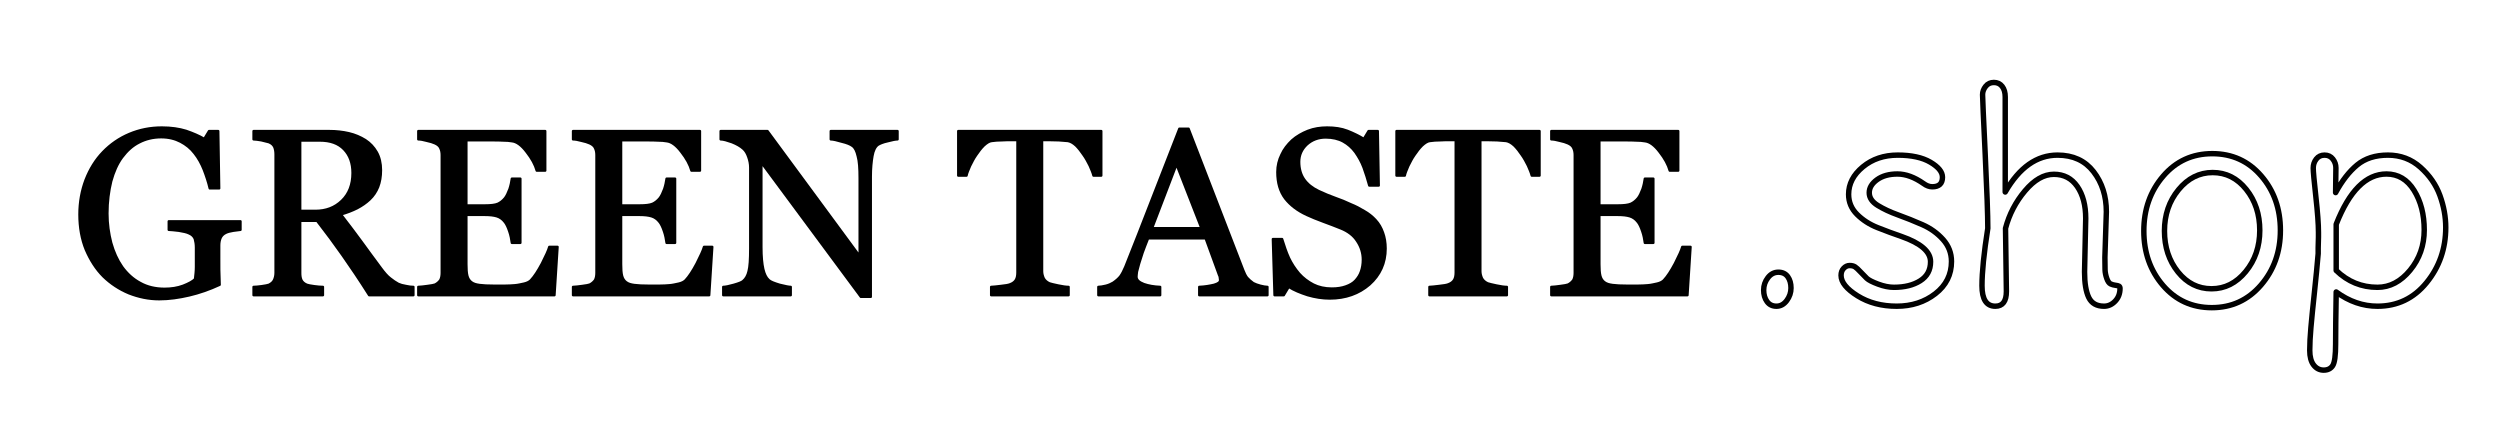
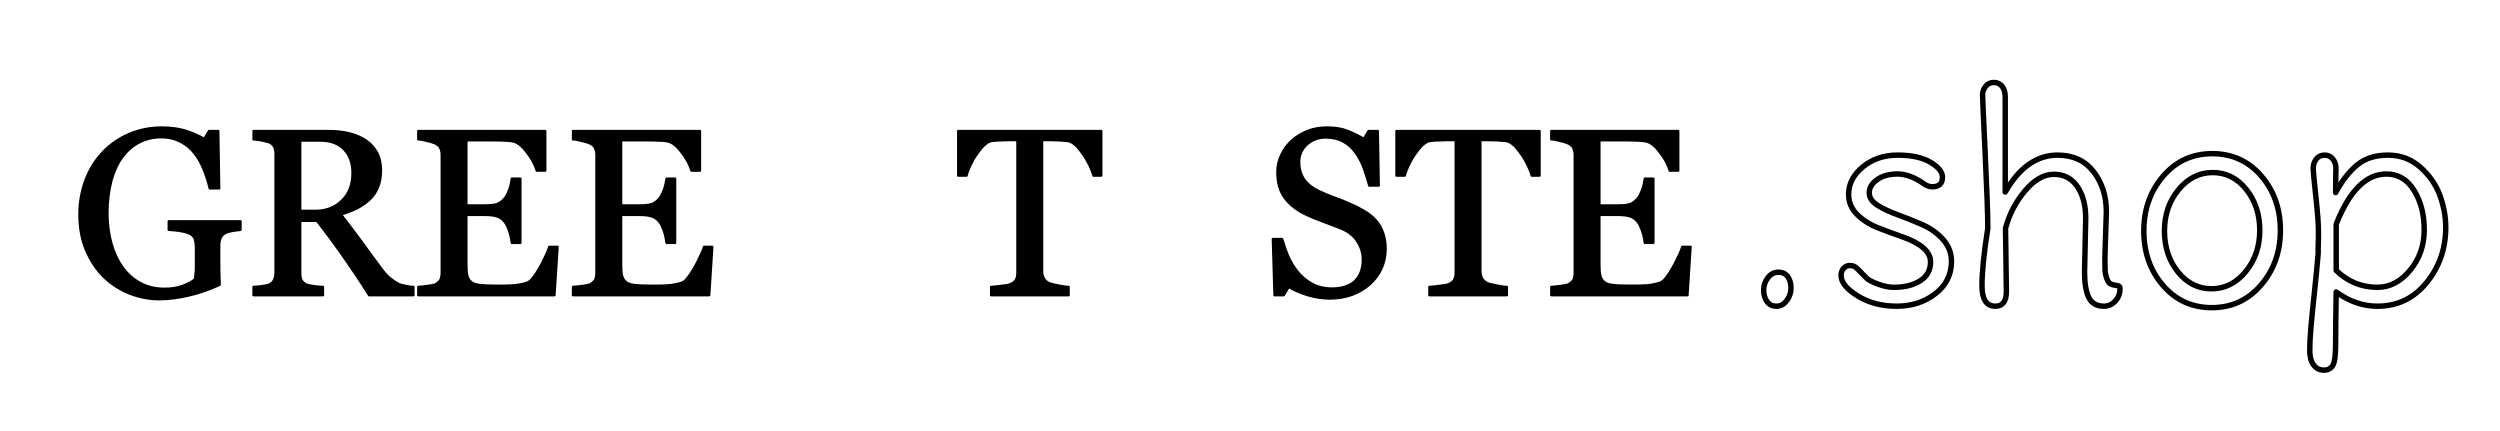
<svg xmlns="http://www.w3.org/2000/svg" width="100%" height="100%" viewBox="0 0 766 132" version="1.1" xml:space="preserve" style="fill-rule:evenodd;clip-rule:evenodd;stroke-linejoin:round;stroke-miterlimit:2;">
  <g id="Artboard1" transform="matrix(1,0,0,1,-42.281,-614.379)">
    <rect x="42.281" y="614.379" width="765.688" height="131.468" style="fill:none;" />
    <g transform="matrix(1.35,0,0,1.35,-448.169,153.406)">
      <g transform="matrix(0.349,0,0,0.349,-1571.22,-243.495)">
        <path d="M6699.53,1853.12C6702.23,1853.12 6704.28,1854.09 6705.67,1856.05C6707.05,1858 6707.75,1860.45 6707.75,1863.42C6707.75,1866.38 6706.83,1869.09 6705.01,1871.54C6703.18,1874 6700.94,1875.23 6698.3,1875.23C6695.65,1875.23 6693.61,1874.22 6692.16,1872.2C6690.71,1870.19 6689.98,1867.7 6689.98,1864.74C6689.98,1861.78 6690.9,1859.1 6692.72,1856.71C6694.55,1854.31 6696.82,1853.12 6699.53,1853.12Z" style="fill:none;fill-rule:nonzero;stroke:black;stroke-width:3.54px;" />
        <path d="M6812.12,1846.13C6812.12,1854.69 6808.62,1861.68 6801.63,1867.1C6794.64,1872.52 6786.26,1875.23 6776.5,1875.23C6766.73,1875.23 6758.26,1872.99 6751.08,1868.52C6743.9,1864.05 6740.31,1859.61 6740.31,1855.2C6740.31,1853.31 6740.88,1851.76 6742.01,1850.57C6743.15,1849.37 6744.44,1848.77 6745.89,1848.77C6747.33,1848.77 6748.5,1849.06 6749.38,1849.62C6750.26,1850.19 6751.46,1851.29 6752.97,1852.93C6754.48,1854.57 6755.84,1855.95 6757.03,1857.09C6758.23,1858.22 6760.69,1859.48 6764.4,1860.87C6768.12,1862.25 6771.55,1862.94 6774.7,1862.94C6781.63,1862.94 6787.33,1861.53 6791.8,1858.69C6796.28,1855.86 6798.51,1851.73 6798.51,1846.32C6798.51,1839.76 6792.21,1834.28 6779.61,1829.88C6774.45,1828.11 6769.25,1826.19 6764.03,1824.11C6758.8,1822.03 6754.36,1819.17 6750.7,1815.51C6747.05,1811.86 6745.22,1807.51 6745.22,1802.48C6745.22,1795.67 6748.31,1789.72 6754.48,1784.62C6760.66,1779.52 6768.21,1776.97 6777.16,1776.97C6786.1,1776.97 6793.19,1778.51 6798.42,1781.59C6803.65,1784.68 6806.26,1787.92 6806.26,1791.33C6806.26,1795.48 6804.06,1797.56 6799.65,1797.56C6797.76,1797.56 6795.87,1796.87 6793.98,1795.48C6788.06,1791.33 6782.39,1789.25 6776.97,1789.25C6771.55,1789.25 6767.14,1790.48 6763.74,1792.93C6760.34,1795.39 6758.64,1798.22 6758.64,1801.44C6758.64,1804.65 6760.47,1807.39 6764.12,1809.66C6767.77,1811.92 6772.21,1814 6777.44,1815.89C6782.67,1817.78 6787.93,1819.89 6793.22,1822.22C6798.51,1824.55 6802.98,1827.77 6806.64,1831.86C6810.29,1835.95 6812.12,1840.71 6812.12,1846.13Z" style="fill:none;fill-rule:nonzero;stroke:black;stroke-width:3.54px;" />
        <path d="M6912.84,1813.81L6911.89,1843.48C6911.89,1847.01 6911.92,1849.68 6911.99,1851.51C6912.05,1853.34 6912.43,1855.23 6913.12,1857.18C6913.81,1859.13 6914.66,1860.33 6915.67,1860.77C6916.68,1861.21 6917.72,1861.5 6918.79,1861.62C6919.86,1861.75 6920.61,1861.94 6921.06,1862.19C6921.5,1862.44 6921.72,1862.94 6921.72,1863.7C6921.72,1866.98 6920.68,1869.72 6918.6,1871.92C6916.52,1874.12 6914.1,1875.23 6911.32,1875.23C6906.54,1875.23 6903.23,1873.34 6901.4,1869.56C6899.58,1865.78 6898.66,1860.24 6898.66,1852.93L6899.42,1818.16C6899.42,1809.59 6897.59,1802.66 6893.94,1797.37C6890.28,1792.08 6885.22,1789.44 6878.73,1789.44C6872.24,1789.44 6865.97,1793.03 6859.93,1800.21C6853.88,1807.39 6849.66,1815.51 6847.26,1824.58L6847.83,1865.59C6847.83,1872.01 6845.44,1875.23 6840.65,1875.23C6834.86,1875.23 6831.96,1870.79 6831.96,1861.9C6831.96,1853.02 6833.22,1840.58 6835.74,1824.58C6835.74,1816.02 6835.17,1799.86 6834.04,1776.11C6832.9,1752.37 6832.34,1739.55 6832.34,1737.66C6832.34,1735.77 6833,1733.98 6834.32,1732.28C6835.64,1730.57 6837.44,1729.72 6839.71,1729.72C6841.97,1729.72 6843.77,1730.57 6845.09,1732.28C6846.41,1733.98 6847.07,1736.28 6847.07,1739.17L6847.07,1800.96C6856.27,1784.96 6867.61,1776.97 6881.09,1776.97C6891.17,1776.97 6898.98,1780.56 6904.52,1787.74C6910.06,1794.92 6912.84,1803.61 6912.84,1813.81Z" style="fill:none;fill-rule:nonzero;stroke:black;stroke-width:3.54px;" />
        <path d="M7003.44,1852.74C7009.55,1845.31 7012.61,1836.36 7012.61,1825.91C7012.61,1815.45 7009.68,1806.57 7003.82,1799.26C6997.96,1791.96 6990.69,1788.3 6982,1788.3C6973.3,1788.3 6965.9,1792.02 6959.79,1799.45C6953.68,1806.88 6950.63,1815.83 6950.63,1826.28C6950.63,1836.74 6953.56,1845.62 6959.41,1852.93C6965.27,1860.24 6972.55,1863.89 6981.24,1863.89C6989.93,1863.89 6997.33,1860.17 7003.44,1852.74ZM6981.71,1776.02C6994.62,1776.02 7005.24,1780.84 7013.55,1790.48C7021.87,1800.11 7026.02,1811.92 7026.02,1825.91C7026.02,1839.89 7021.8,1851.76 7013.36,1861.53C7004.92,1871.29 6994.28,1876.17 6981.43,1876.17C6968.58,1876.17 6958,1871.35 6949.68,1861.72C6941.37,1852.08 6937.21,1840.27 6937.21,1826.28C6937.21,1812.3 6941.4,1800.43 6949.78,1790.66C6958.15,1780.9 6968.8,1776.02 6981.71,1776.02Z" style="fill:none;fill-rule:nonzero;stroke:black;stroke-width:3.54px;" />
        <path d="M7089.14,1862.94C7097.2,1862.94 7104.29,1859.23 7110.4,1851.8C7116.51,1844.36 7119.56,1835.64 7119.56,1825.62C7119.56,1815.61 7117.36,1807.04 7112.95,1799.92C7108.54,1792.81 7102.56,1789.25 7095,1789.25C7081.77,1789.25 7070.87,1800.14 7062.31,1821.94L7062.31,1851.98C7069.86,1859.29 7078.81,1862.94 7089.14,1862.94ZM7050.59,1837.43L7050.78,1830.25L7050.78,1827.23C7050.78,1821.94 7050.21,1814.19 7049.08,1803.99C7047.94,1793.78 7047.38,1787.58 7047.38,1785.37C7047.38,1783.17 7048.04,1781.22 7049.36,1779.52C7050.68,1777.82 7052.48,1776.97 7054.75,1776.97C7057.02,1776.97 7058.81,1777.82 7060.13,1779.52C7061.45,1781.22 7062.12,1783.14 7062.12,1785.28C7062.12,1787.42 7062.09,1790.1 7062.02,1793.31C7061.96,1796.52 7061.93,1799.2 7061.93,1801.34C7066.09,1793.66 7070.75,1787.67 7075.91,1783.39C7081.08,1779.11 7087.75,1776.97 7095.94,1776.97C7104.13,1776.97 7111.18,1779.61 7117.11,1784.9C7123.03,1790.19 7127.25,1796.3 7129.77,1803.23C7132.28,1810.16 7133.55,1817.09 7133.55,1824.02C7133.55,1837.75 7129.39,1849.72 7121.07,1859.92C7112.76,1870.12 7102.11,1875.23 7089.14,1875.23C7079.69,1875.23 7070.75,1872.14 7062.31,1865.97C7062.05,1881.21 7061.93,1892.52 7061.93,1899.89C7061.93,1907.26 7061.3,1911.92 7060.04,1913.87C7058.78,1915.82 7056.83,1916.8 7054.18,1916.8C7051.53,1916.8 7049.36,1915.7 7047.66,1913.49C7045.96,1911.29 7045.11,1908.11 7045.11,1903.95C7045.11,1899.79 7045.36,1894.85 7045.87,1889.12C7046.37,1883.38 7047.12,1875.83 7048.13,1866.44C7049.14,1857.05 7049.96,1848.58 7050.59,1841.02L7050.59,1837.43Z" style="fill:none;fill-rule:nonzero;stroke:black;stroke-width:3.54px;" />
      </g>
      <g transform="matrix(0.215,0,0,0.215,204.256,-70.751)">
        <g transform="matrix(250,0,0,250,814.106,2228.88)">
          <path d="M0.718,-0.276C0.71,-0.275 0.7,-0.274 0.687,-0.272C0.674,-0.27 0.663,-0.267 0.655,-0.263C0.645,-0.258 0.638,-0.251 0.634,-0.242C0.63,-0.233 0.628,-0.222 0.628,-0.21L0.628,-0.157C0.628,-0.118 0.628,-0.091 0.629,-0.078C0.629,-0.064 0.63,-0.053 0.63,-0.044C0.587,-0.024 0.544,-0.009 0.501,0.001C0.458,0.011 0.416,0.017 0.375,0.017C0.33,0.017 0.288,0.008 0.247,-0.008C0.206,-0.025 0.17,-0.049 0.139,-0.079C0.108,-0.11 0.084,-0.148 0.065,-0.192C0.047,-0.236 0.038,-0.286 0.038,-0.341C0.038,-0.393 0.047,-0.442 0.064,-0.487C0.082,-0.533 0.106,-0.572 0.138,-0.605C0.169,-0.637 0.206,-0.663 0.249,-0.681C0.292,-0.699 0.337,-0.708 0.386,-0.708C0.425,-0.708 0.459,-0.703 0.488,-0.694C0.517,-0.684 0.543,-0.673 0.565,-0.66L0.585,-0.693L0.624,-0.693L0.628,-0.451L0.588,-0.451C0.582,-0.477 0.573,-0.504 0.563,-0.53C0.553,-0.555 0.54,-0.579 0.524,-0.599C0.508,-0.62 0.488,-0.636 0.465,-0.648C0.442,-0.66 0.415,-0.667 0.383,-0.667C0.348,-0.667 0.317,-0.659 0.29,-0.645C0.262,-0.631 0.239,-0.61 0.218,-0.582C0.198,-0.555 0.183,-0.521 0.172,-0.481C0.162,-0.44 0.156,-0.395 0.156,-0.345C0.156,-0.301 0.162,-0.26 0.172,-0.221C0.183,-0.182 0.198,-0.149 0.218,-0.12C0.239,-0.091 0.264,-0.068 0.294,-0.052C0.324,-0.035 0.359,-0.027 0.397,-0.027C0.426,-0.027 0.452,-0.031 0.476,-0.04C0.499,-0.049 0.516,-0.058 0.526,-0.068C0.528,-0.085 0.53,-0.102 0.53,-0.119C0.53,-0.136 0.53,-0.151 0.53,-0.163L0.53,-0.201C0.53,-0.215 0.528,-0.227 0.525,-0.238C0.521,-0.248 0.513,-0.256 0.501,-0.261C0.491,-0.266 0.476,-0.269 0.458,-0.272C0.439,-0.274 0.425,-0.276 0.415,-0.276L0.415,-0.312L0.718,-0.312L0.718,-0.276Z" style="fill-rule:nonzero;stroke:black;stroke-width:0.01px;" />
        </g>
        <g transform="matrix(250,0,0,250,995.38,2228.88)">
          <path d="M0.723,-0L0.536,-0C0.495,-0.065 0.457,-0.121 0.424,-0.168C0.391,-0.215 0.355,-0.264 0.316,-0.314L0.245,-0.314L0.245,-0.094C0.245,-0.083 0.246,-0.073 0.25,-0.064C0.254,-0.056 0.261,-0.049 0.273,-0.044C0.279,-0.042 0.289,-0.04 0.304,-0.038C0.318,-0.036 0.331,-0.035 0.341,-0.035L0.341,-0L0.048,-0L0.048,-0.035C0.056,-0.035 0.067,-0.036 0.082,-0.038C0.097,-0.04 0.107,-0.042 0.113,-0.044C0.123,-0.049 0.13,-0.055 0.134,-0.063C0.138,-0.071 0.141,-0.082 0.141,-0.094L0.141,-0.595C0.141,-0.607 0.139,-0.617 0.136,-0.625C0.132,-0.634 0.125,-0.641 0.113,-0.646C0.105,-0.648 0.094,-0.651 0.081,-0.654C0.068,-0.656 0.057,-0.658 0.048,-0.658L0.048,-0.693L0.368,-0.693C0.397,-0.693 0.424,-0.69 0.45,-0.684C0.476,-0.678 0.499,-0.668 0.52,-0.655C0.54,-0.642 0.556,-0.625 0.568,-0.604C0.58,-0.583 0.586,-0.557 0.586,-0.528C0.586,-0.501 0.582,-0.478 0.574,-0.457C0.566,-0.437 0.554,-0.419 0.538,-0.404C0.523,-0.39 0.506,-0.378 0.485,-0.367C0.465,-0.357 0.442,-0.348 0.417,-0.341C0.452,-0.296 0.48,-0.258 0.503,-0.227C0.525,-0.196 0.553,-0.159 0.586,-0.114C0.6,-0.095 0.613,-0.08 0.625,-0.071C0.636,-0.062 0.648,-0.054 0.659,-0.048C0.668,-0.044 0.678,-0.041 0.691,-0.039C0.704,-0.036 0.714,-0.035 0.723,-0.035L0.723,-0ZM0.466,-0.516C0.466,-0.558 0.454,-0.591 0.43,-0.616C0.406,-0.641 0.372,-0.653 0.328,-0.653L0.245,-0.653L0.245,-0.356L0.309,-0.356C0.354,-0.356 0.391,-0.37 0.421,-0.399C0.451,-0.428 0.466,-0.467 0.466,-0.516Z" style="fill-rule:nonzero;stroke:black;stroke-width:0.01px;" />
        </g>
        <g transform="matrix(250,0,0,250,1170.8,2228.88)">
          <path d="M0.63,-0.204L0.617,-0L0.042,-0L0.042,-0.035C0.052,-0.035 0.065,-0.037 0.081,-0.039C0.097,-0.041 0.108,-0.043 0.113,-0.045C0.123,-0.05 0.13,-0.057 0.135,-0.064C0.139,-0.072 0.141,-0.082 0.141,-0.094L0.141,-0.592C0.141,-0.603 0.139,-0.613 0.135,-0.621C0.132,-0.629 0.124,-0.636 0.113,-0.641C0.104,-0.645 0.092,-0.649 0.077,-0.652C0.063,-0.656 0.051,-0.658 0.042,-0.658L0.042,-0.693L0.578,-0.693L0.578,-0.526L0.542,-0.526C0.535,-0.551 0.521,-0.577 0.499,-0.605C0.478,-0.633 0.457,-0.648 0.438,-0.65C0.427,-0.652 0.415,-0.653 0.401,-0.653C0.387,-0.654 0.371,-0.654 0.354,-0.654L0.245,-0.654L0.245,-0.379L0.323,-0.379C0.348,-0.379 0.366,-0.381 0.378,-0.386C0.389,-0.391 0.399,-0.399 0.408,-0.41C0.415,-0.419 0.421,-0.432 0.427,-0.448C0.432,-0.463 0.435,-0.478 0.437,-0.492L0.473,-0.492L0.473,-0.221L0.437,-0.221C0.435,-0.236 0.432,-0.253 0.426,-0.27C0.42,-0.288 0.414,-0.3 0.408,-0.308C0.398,-0.321 0.387,-0.329 0.374,-0.333C0.361,-0.337 0.344,-0.339 0.323,-0.339L0.245,-0.339L0.245,-0.131C0.245,-0.11 0.246,-0.094 0.249,-0.082C0.252,-0.07 0.258,-0.061 0.266,-0.055C0.275,-0.048 0.286,-0.045 0.301,-0.043C0.315,-0.041 0.336,-0.04 0.363,-0.04L0.406,-0.04C0.423,-0.04 0.438,-0.041 0.45,-0.042C0.463,-0.043 0.475,-0.046 0.489,-0.049C0.502,-0.052 0.511,-0.057 0.517,-0.063C0.532,-0.079 0.547,-0.102 0.564,-0.134C0.58,-0.166 0.591,-0.189 0.595,-0.204L0.63,-0.204Z" style="fill-rule:nonzero;stroke:black;stroke-width:0.01px;" />
        </g>
        <g transform="matrix(250,0,0,250,1334.13,2228.88)">
          <path d="M0.63,-0.204L0.617,-0L0.042,-0L0.042,-0.035C0.052,-0.035 0.065,-0.037 0.081,-0.039C0.097,-0.041 0.108,-0.043 0.113,-0.045C0.123,-0.05 0.13,-0.057 0.135,-0.064C0.139,-0.072 0.141,-0.082 0.141,-0.094L0.141,-0.592C0.141,-0.603 0.139,-0.613 0.135,-0.621C0.132,-0.629 0.124,-0.636 0.113,-0.641C0.104,-0.645 0.092,-0.649 0.077,-0.652C0.063,-0.656 0.051,-0.658 0.042,-0.658L0.042,-0.693L0.578,-0.693L0.578,-0.526L0.542,-0.526C0.535,-0.551 0.521,-0.577 0.499,-0.605C0.478,-0.633 0.457,-0.648 0.438,-0.65C0.427,-0.652 0.415,-0.653 0.401,-0.653C0.387,-0.654 0.371,-0.654 0.354,-0.654L0.245,-0.654L0.245,-0.379L0.323,-0.379C0.348,-0.379 0.366,-0.381 0.378,-0.386C0.389,-0.391 0.399,-0.399 0.408,-0.41C0.415,-0.419 0.421,-0.432 0.427,-0.448C0.432,-0.463 0.435,-0.478 0.437,-0.492L0.473,-0.492L0.473,-0.221L0.437,-0.221C0.435,-0.236 0.432,-0.253 0.426,-0.27C0.42,-0.288 0.414,-0.3 0.408,-0.308C0.398,-0.321 0.387,-0.329 0.374,-0.333C0.361,-0.337 0.344,-0.339 0.323,-0.339L0.245,-0.339L0.245,-0.131C0.245,-0.11 0.246,-0.094 0.249,-0.082C0.252,-0.07 0.258,-0.061 0.266,-0.055C0.275,-0.048 0.286,-0.045 0.301,-0.043C0.315,-0.041 0.336,-0.04 0.363,-0.04L0.406,-0.04C0.423,-0.04 0.438,-0.041 0.45,-0.042C0.463,-0.043 0.475,-0.046 0.489,-0.049C0.502,-0.052 0.511,-0.057 0.517,-0.063C0.532,-0.079 0.547,-0.102 0.564,-0.134C0.58,-0.166 0.591,-0.189 0.595,-0.204L0.63,-0.204Z" style="fill-rule:nonzero;stroke:black;stroke-width:0.01px;" />
        </g>
        <g transform="matrix(250,0,0,250,1497.46,2228.88)">
-           <path d="M0.759,-0.658C0.75,-0.658 0.736,-0.655 0.717,-0.65C0.698,-0.646 0.684,-0.64 0.676,-0.635C0.665,-0.627 0.657,-0.611 0.653,-0.588C0.649,-0.565 0.646,-0.536 0.646,-0.5L0.646,0.007L0.604,0.007L0.184,-0.56L0.184,-0.203C0.184,-0.163 0.187,-0.132 0.192,-0.11C0.197,-0.089 0.204,-0.074 0.215,-0.064C0.222,-0.057 0.238,-0.051 0.261,-0.044C0.285,-0.038 0.3,-0.035 0.308,-0.035L0.308,-0L0.023,-0L0.023,-0.035C0.032,-0.035 0.047,-0.038 0.068,-0.044C0.089,-0.05 0.102,-0.055 0.107,-0.06C0.118,-0.069 0.126,-0.083 0.13,-0.101C0.135,-0.12 0.137,-0.152 0.137,-0.197L0.137,-0.539C0.137,-0.554 0.134,-0.569 0.129,-0.583C0.124,-0.598 0.117,-0.61 0.108,-0.618C0.096,-0.629 0.08,-0.638 0.06,-0.646C0.04,-0.653 0.024,-0.658 0.012,-0.658L0.012,-0.693L0.21,-0.693L0.599,-0.165L0.599,-0.494C0.599,-0.535 0.597,-0.566 0.591,-0.587C0.586,-0.609 0.579,-0.623 0.569,-0.63C0.56,-0.637 0.545,-0.643 0.524,-0.648C0.503,-0.654 0.488,-0.658 0.477,-0.658L0.477,-0.693L0.759,-0.693L0.759,-0.658Z" style="fill-rule:nonzero;stroke:black;stroke-width:0.01px;" />
-         </g>
+           </g>
        <g transform="matrix(250,0,0,250,1749.53,2228.88)">
          <path d="M0.611,-0.505L0.578,-0.505C0.575,-0.517 0.569,-0.531 0.562,-0.547C0.554,-0.563 0.546,-0.578 0.536,-0.592C0.526,-0.607 0.516,-0.62 0.504,-0.632C0.492,-0.643 0.481,-0.649 0.47,-0.651C0.46,-0.652 0.448,-0.653 0.432,-0.654C0.417,-0.654 0.403,-0.655 0.39,-0.655L0.361,-0.655L0.361,-0.101C0.361,-0.09 0.364,-0.08 0.368,-0.071C0.373,-0.062 0.381,-0.055 0.392,-0.05C0.398,-0.048 0.41,-0.045 0.429,-0.041C0.448,-0.037 0.462,-0.035 0.473,-0.035L0.473,-0L0.146,-0L0.146,-0.035C0.155,-0.035 0.169,-0.037 0.187,-0.039C0.206,-0.041 0.219,-0.043 0.226,-0.046C0.237,-0.05 0.245,-0.056 0.25,-0.064C0.255,-0.072 0.257,-0.083 0.257,-0.096L0.257,-0.655L0.229,-0.655C0.219,-0.655 0.206,-0.655 0.191,-0.654C0.176,-0.654 0.162,-0.653 0.148,-0.651C0.138,-0.65 0.127,-0.643 0.115,-0.632C0.103,-0.62 0.093,-0.607 0.083,-0.592C0.073,-0.578 0.065,-0.562 0.057,-0.546C0.05,-0.529 0.044,-0.516 0.042,-0.505L0.007,-0.505L0.007,-0.693L0.611,-0.693L0.611,-0.505Z" style="fill-rule:nonzero;stroke:black;stroke-width:0.01px;" />
        </g>
        <g transform="matrix(250,0,0,250,1904.19,2228.88)">
-           <path d="M0.694,-0L0.406,-0L0.406,-0.035C0.431,-0.036 0.452,-0.04 0.469,-0.044C0.486,-0.049 0.494,-0.055 0.494,-0.063C0.494,-0.065 0.494,-0.069 0.493,-0.073C0.493,-0.077 0.492,-0.081 0.49,-0.084L0.433,-0.24L0.19,-0.24C0.181,-0.217 0.173,-0.197 0.167,-0.18C0.162,-0.163 0.157,-0.148 0.152,-0.133C0.148,-0.119 0.145,-0.108 0.143,-0.099C0.142,-0.09 0.141,-0.083 0.141,-0.078C0.141,-0.065 0.151,-0.055 0.172,-0.047C0.192,-0.04 0.215,-0.036 0.241,-0.035L0.241,-0L-0.02,-0L-0.02,-0.035C-0.012,-0.035 -0.001,-0.037 0.012,-0.04C0.024,-0.043 0.035,-0.048 0.043,-0.053C0.056,-0.062 0.066,-0.071 0.073,-0.08C0.08,-0.09 0.087,-0.103 0.094,-0.12C0.129,-0.207 0.167,-0.305 0.209,-0.413C0.251,-0.521 0.289,-0.618 0.322,-0.703L0.361,-0.703L0.592,-0.105C0.597,-0.092 0.602,-0.082 0.608,-0.074C0.615,-0.066 0.623,-0.059 0.634,-0.051C0.642,-0.047 0.652,-0.043 0.664,-0.04C0.676,-0.037 0.686,-0.035 0.694,-0.035L0.694,-0ZM0.415,-0.283L0.31,-0.552L0.207,-0.283L0.415,-0.283Z" style="fill-rule:nonzero;stroke:black;stroke-width:0.01px;" />
-         </g>
+           </g>
        <g transform="matrix(250,0,0,250,2071.92,2228.88)">
          <path d="M0.479,-0.318C0.494,-0.302 0.504,-0.284 0.511,-0.264C0.518,-0.245 0.522,-0.222 0.522,-0.197C0.522,-0.136 0.499,-0.085 0.454,-0.045C0.409,-0.006 0.353,0.014 0.286,0.014C0.255,0.014 0.224,0.009 0.193,-0C0.162,-0.01 0.135,-0.021 0.113,-0.035L0.092,0L0.053,0L0.046,-0.237L0.085,-0.237C0.094,-0.208 0.103,-0.181 0.114,-0.157C0.125,-0.134 0.139,-0.112 0.157,-0.091C0.174,-0.072 0.194,-0.057 0.217,-0.045C0.239,-0.034 0.265,-0.028 0.295,-0.028C0.318,-0.028 0.337,-0.031 0.354,-0.037C0.371,-0.043 0.385,-0.051 0.395,-0.062C0.405,-0.073 0.413,-0.085 0.418,-0.1C0.423,-0.114 0.426,-0.131 0.426,-0.15C0.426,-0.178 0.418,-0.204 0.402,-0.228C0.387,-0.252 0.363,-0.27 0.333,-0.282C0.311,-0.291 0.287,-0.3 0.26,-0.31C0.232,-0.32 0.209,-0.33 0.189,-0.339C0.15,-0.357 0.12,-0.38 0.098,-0.408C0.076,-0.437 0.065,-0.474 0.065,-0.52C0.065,-0.546 0.071,-0.571 0.082,-0.593C0.092,-0.616 0.108,-0.636 0.127,-0.654C0.146,-0.671 0.169,-0.684 0.194,-0.694C0.22,-0.704 0.247,-0.708 0.275,-0.708C0.307,-0.708 0.335,-0.704 0.361,-0.694C0.386,-0.684 0.409,-0.673 0.43,-0.66L0.45,-0.693L0.489,-0.693L0.493,-0.463L0.453,-0.463C0.446,-0.489 0.438,-0.514 0.429,-0.539C0.42,-0.563 0.408,-0.584 0.394,-0.604C0.38,-0.623 0.363,-0.638 0.343,-0.649C0.323,-0.66 0.298,-0.666 0.269,-0.666C0.238,-0.666 0.211,-0.656 0.189,-0.636C0.168,-0.616 0.157,-0.592 0.157,-0.563C0.157,-0.534 0.164,-0.509 0.178,-0.489C0.192,-0.469 0.212,-0.453 0.239,-0.44C0.263,-0.429 0.286,-0.419 0.309,-0.411C0.332,-0.403 0.354,-0.394 0.375,-0.384C0.395,-0.376 0.414,-0.366 0.432,-0.355C0.45,-0.345 0.466,-0.332 0.479,-0.318Z" style="fill-rule:nonzero;stroke:black;stroke-width:0.01px;" />
        </g>
        <g transform="matrix(250,0,0,250,2212.18,2228.88)">
          <path d="M0.611,-0.505L0.578,-0.505C0.575,-0.517 0.569,-0.531 0.562,-0.547C0.554,-0.563 0.546,-0.578 0.536,-0.592C0.526,-0.607 0.516,-0.62 0.504,-0.632C0.492,-0.643 0.481,-0.649 0.47,-0.651C0.46,-0.652 0.448,-0.653 0.432,-0.654C0.417,-0.654 0.403,-0.655 0.39,-0.655L0.361,-0.655L0.361,-0.101C0.361,-0.09 0.364,-0.08 0.368,-0.071C0.373,-0.062 0.381,-0.055 0.392,-0.05C0.398,-0.048 0.41,-0.045 0.429,-0.041C0.448,-0.037 0.462,-0.035 0.473,-0.035L0.473,-0L0.146,-0L0.146,-0.035C0.155,-0.035 0.169,-0.037 0.187,-0.039C0.206,-0.041 0.219,-0.043 0.226,-0.046C0.237,-0.05 0.245,-0.056 0.25,-0.064C0.255,-0.072 0.257,-0.083 0.257,-0.096L0.257,-0.655L0.229,-0.655C0.219,-0.655 0.206,-0.655 0.191,-0.654C0.176,-0.654 0.162,-0.653 0.148,-0.651C0.138,-0.65 0.127,-0.643 0.115,-0.632C0.103,-0.62 0.093,-0.607 0.083,-0.592C0.073,-0.578 0.065,-0.562 0.057,-0.546C0.05,-0.529 0.044,-0.516 0.042,-0.505L0.007,-0.505L0.007,-0.693L0.611,-0.693L0.611,-0.505Z" style="fill-rule:nonzero;stroke:black;stroke-width:0.01px;" />
        </g>
        <g transform="matrix(250,0,0,250,2366.84,2228.88)">
          <path d="M0.63,-0.204L0.617,-0L0.042,-0L0.042,-0.035C0.052,-0.035 0.065,-0.037 0.081,-0.039C0.097,-0.041 0.108,-0.043 0.113,-0.045C0.123,-0.05 0.13,-0.057 0.135,-0.064C0.139,-0.072 0.141,-0.082 0.141,-0.094L0.141,-0.592C0.141,-0.603 0.139,-0.613 0.135,-0.621C0.132,-0.629 0.124,-0.636 0.113,-0.641C0.104,-0.645 0.092,-0.649 0.077,-0.652C0.063,-0.656 0.051,-0.658 0.042,-0.658L0.042,-0.693L0.578,-0.693L0.578,-0.526L0.542,-0.526C0.535,-0.551 0.521,-0.577 0.499,-0.605C0.478,-0.633 0.457,-0.648 0.438,-0.65C0.427,-0.652 0.415,-0.653 0.401,-0.653C0.387,-0.654 0.371,-0.654 0.354,-0.654L0.245,-0.654L0.245,-0.379L0.323,-0.379C0.348,-0.379 0.366,-0.381 0.378,-0.386C0.389,-0.391 0.399,-0.399 0.408,-0.41C0.415,-0.419 0.421,-0.432 0.427,-0.448C0.432,-0.463 0.435,-0.478 0.437,-0.492L0.473,-0.492L0.473,-0.221L0.437,-0.221C0.435,-0.236 0.432,-0.253 0.426,-0.27C0.42,-0.288 0.414,-0.3 0.408,-0.308C0.398,-0.321 0.387,-0.329 0.374,-0.333C0.361,-0.337 0.344,-0.339 0.323,-0.339L0.245,-0.339L0.245,-0.131C0.245,-0.11 0.246,-0.094 0.249,-0.082C0.252,-0.07 0.258,-0.061 0.266,-0.055C0.275,-0.048 0.286,-0.045 0.301,-0.043C0.315,-0.041 0.336,-0.04 0.363,-0.04L0.406,-0.04C0.423,-0.04 0.438,-0.041 0.45,-0.042C0.463,-0.043 0.475,-0.046 0.489,-0.049C0.502,-0.052 0.511,-0.057 0.517,-0.063C0.532,-0.079 0.547,-0.102 0.564,-0.134C0.58,-0.166 0.591,-0.189 0.595,-0.204L0.63,-0.204Z" style="fill-rule:nonzero;stroke:black;stroke-width:0.01px;" />
        </g>
      </g>
    </g>
  </g>
</svg>